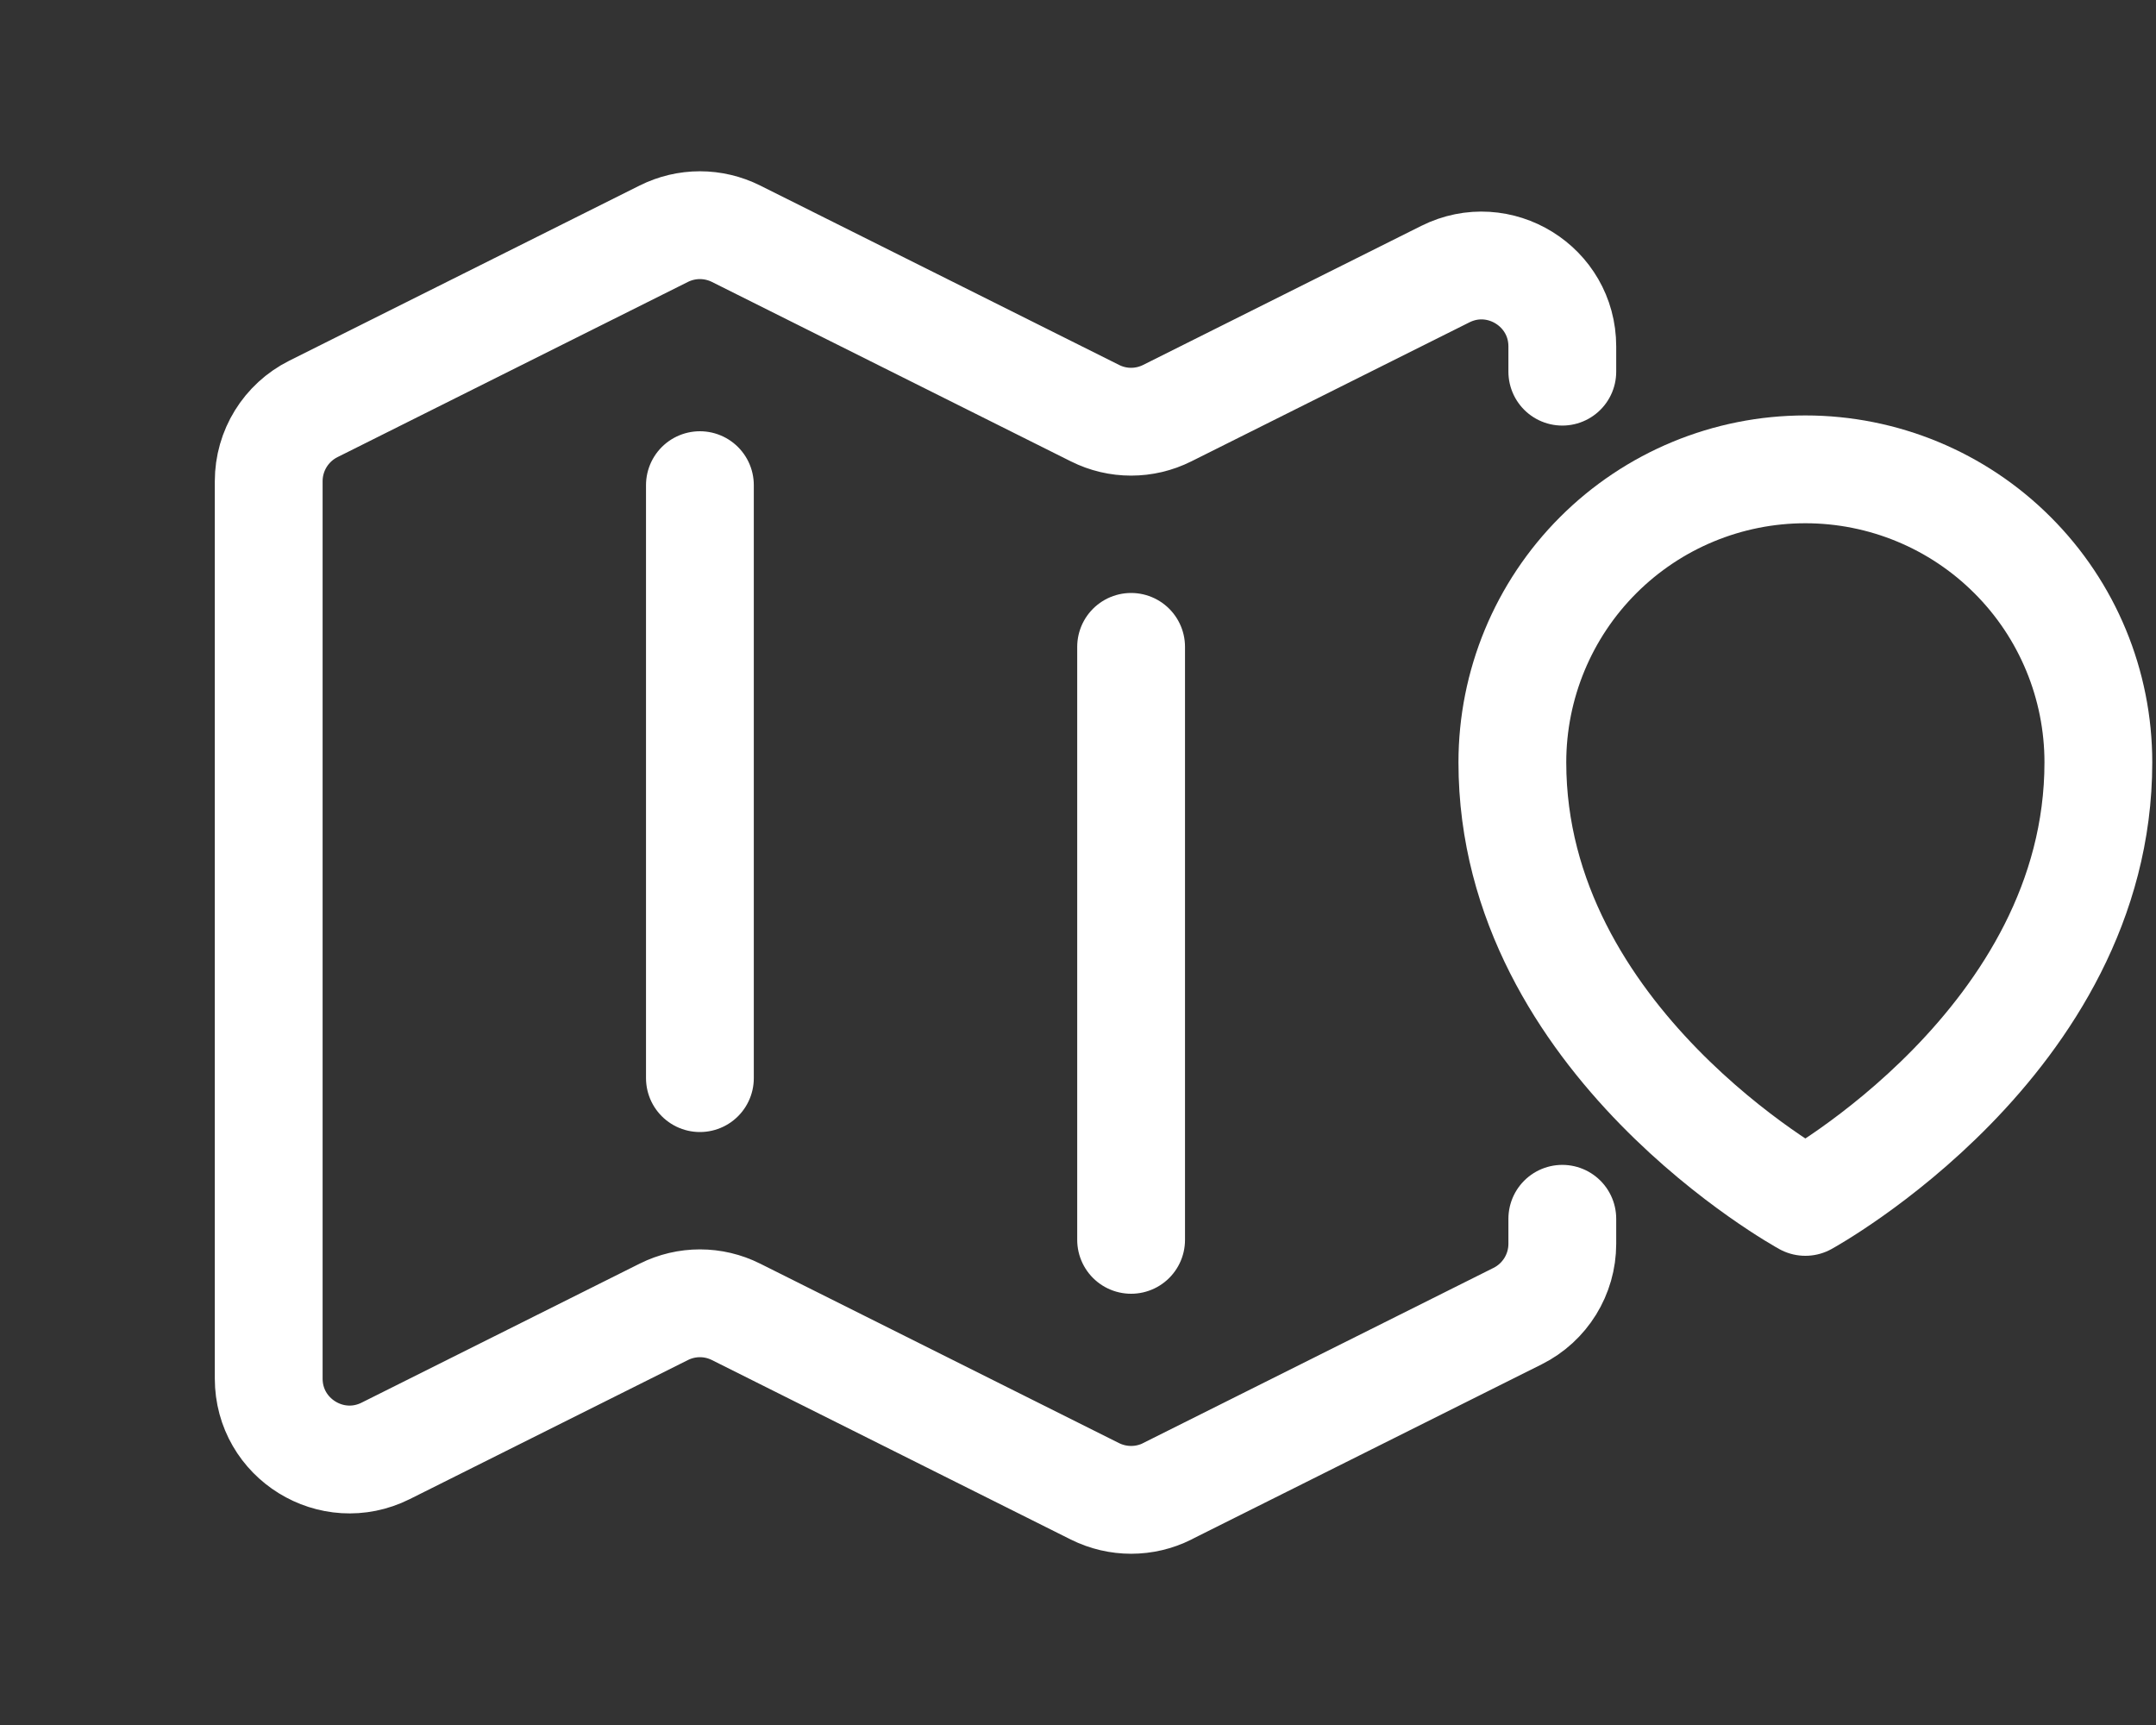
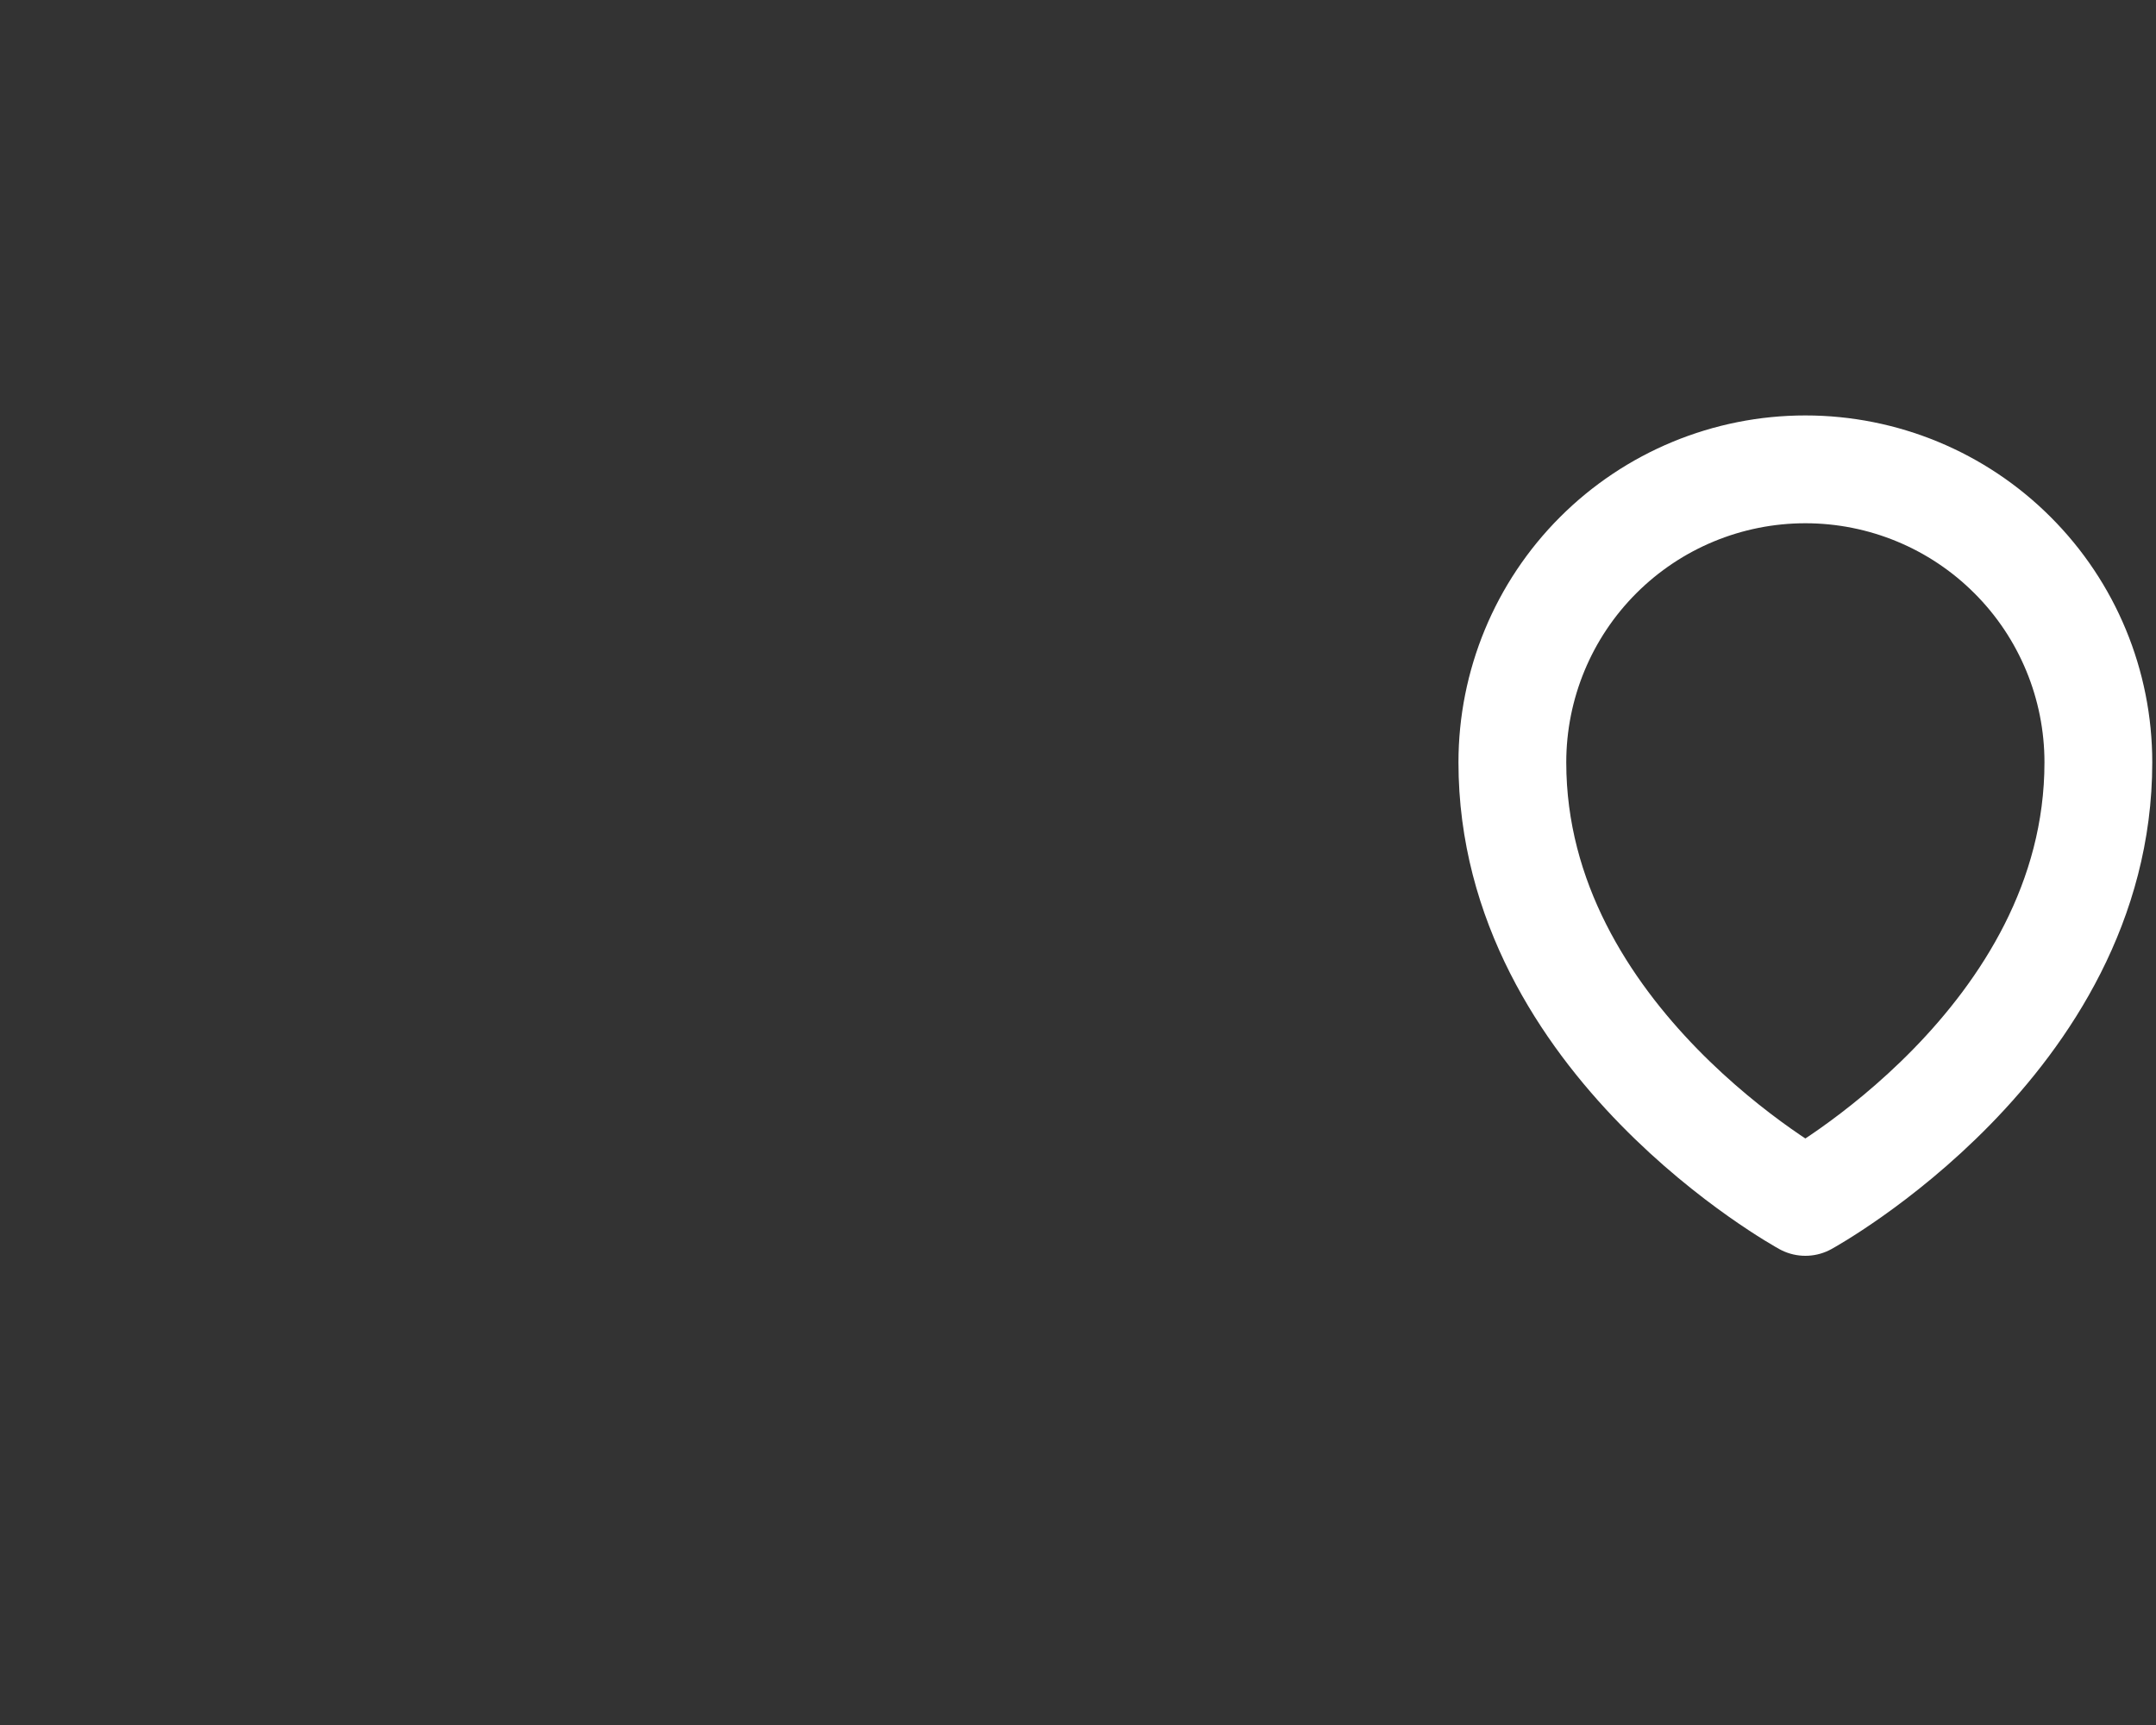
<svg xmlns="http://www.w3.org/2000/svg" width="30" height="24" viewBox="0 0 30 24" fill="none">
  <rect x="0" y="0" width="30" height="24" fill="#333333" stroke="none" />
-   <path d="M9.739 6.75V15M15.739 9V17.25M21.739 5.171V4.82C21.739 3.984 20.859 3.44 20.111 3.814L16.242 5.748C15.925 5.907 15.552 5.907 15.236 5.748L10.242 3.252C10.086 3.174 9.913 3.133 9.739 3.133C9.564 3.133 9.392 3.174 9.236 3.252L4.361 5.689C3.979 5.88 3.739 6.27 3.739 6.695V19.18C3.739 20.016 4.619 20.56 5.367 20.186L9.236 18.252C9.553 18.093 9.926 18.093 10.242 18.252L15.236 20.749C15.553 20.907 15.926 20.907 16.242 20.749V20.748L21.117 18.311C21.498 18.121 21.739 17.731 21.739 17.305V16.957" stroke="white" stroke-width="1.5" stroke-linecap="round" stroke-linejoin="round" />
  <path d="M29.198 10.607C29.198 14.489 25.121 16.722 25.121 16.722C25.121 16.722 21.044 14.489 21.044 10.607C21.044 9.525 21.474 8.488 22.238 7.724C23.003 6.959 24.04 6.53 25.121 6.53C26.203 6.53 27.24 6.959 28.004 7.724C28.769 8.488 29.198 9.525 29.198 10.607Z" stroke="white" stroke-width="1.5" stroke-linecap="round" stroke-linejoin="round" />
</svg>